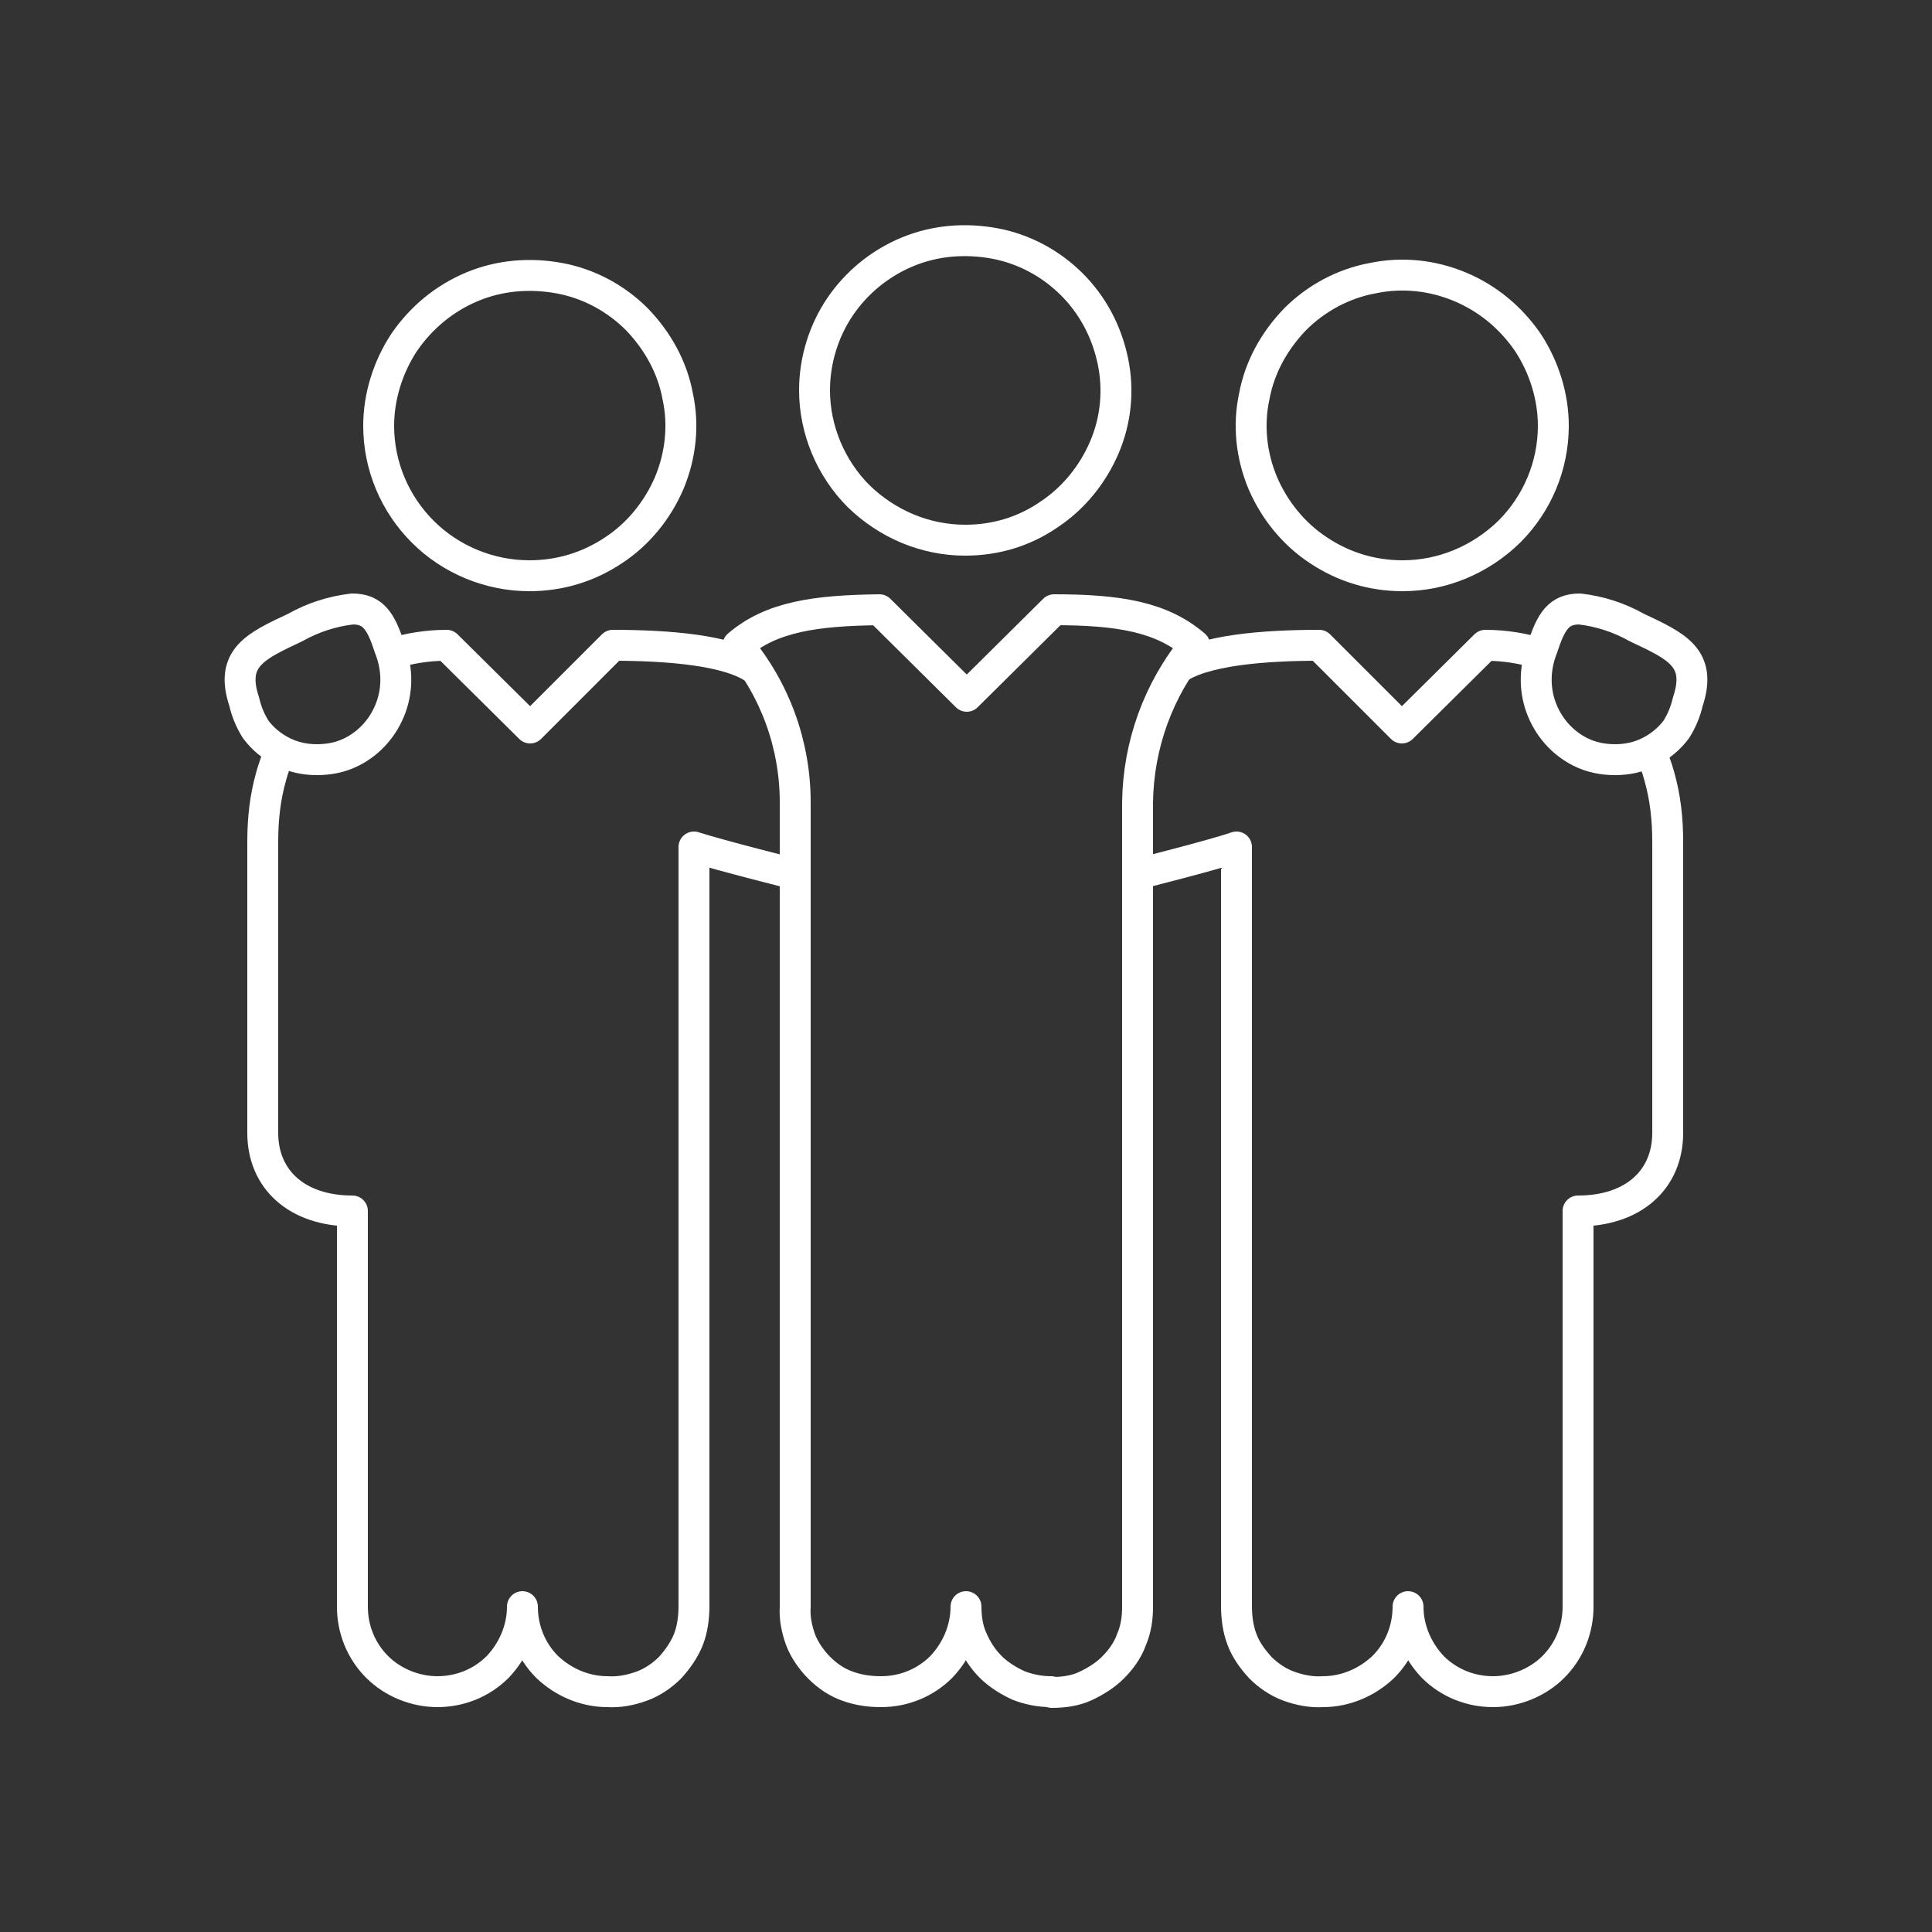
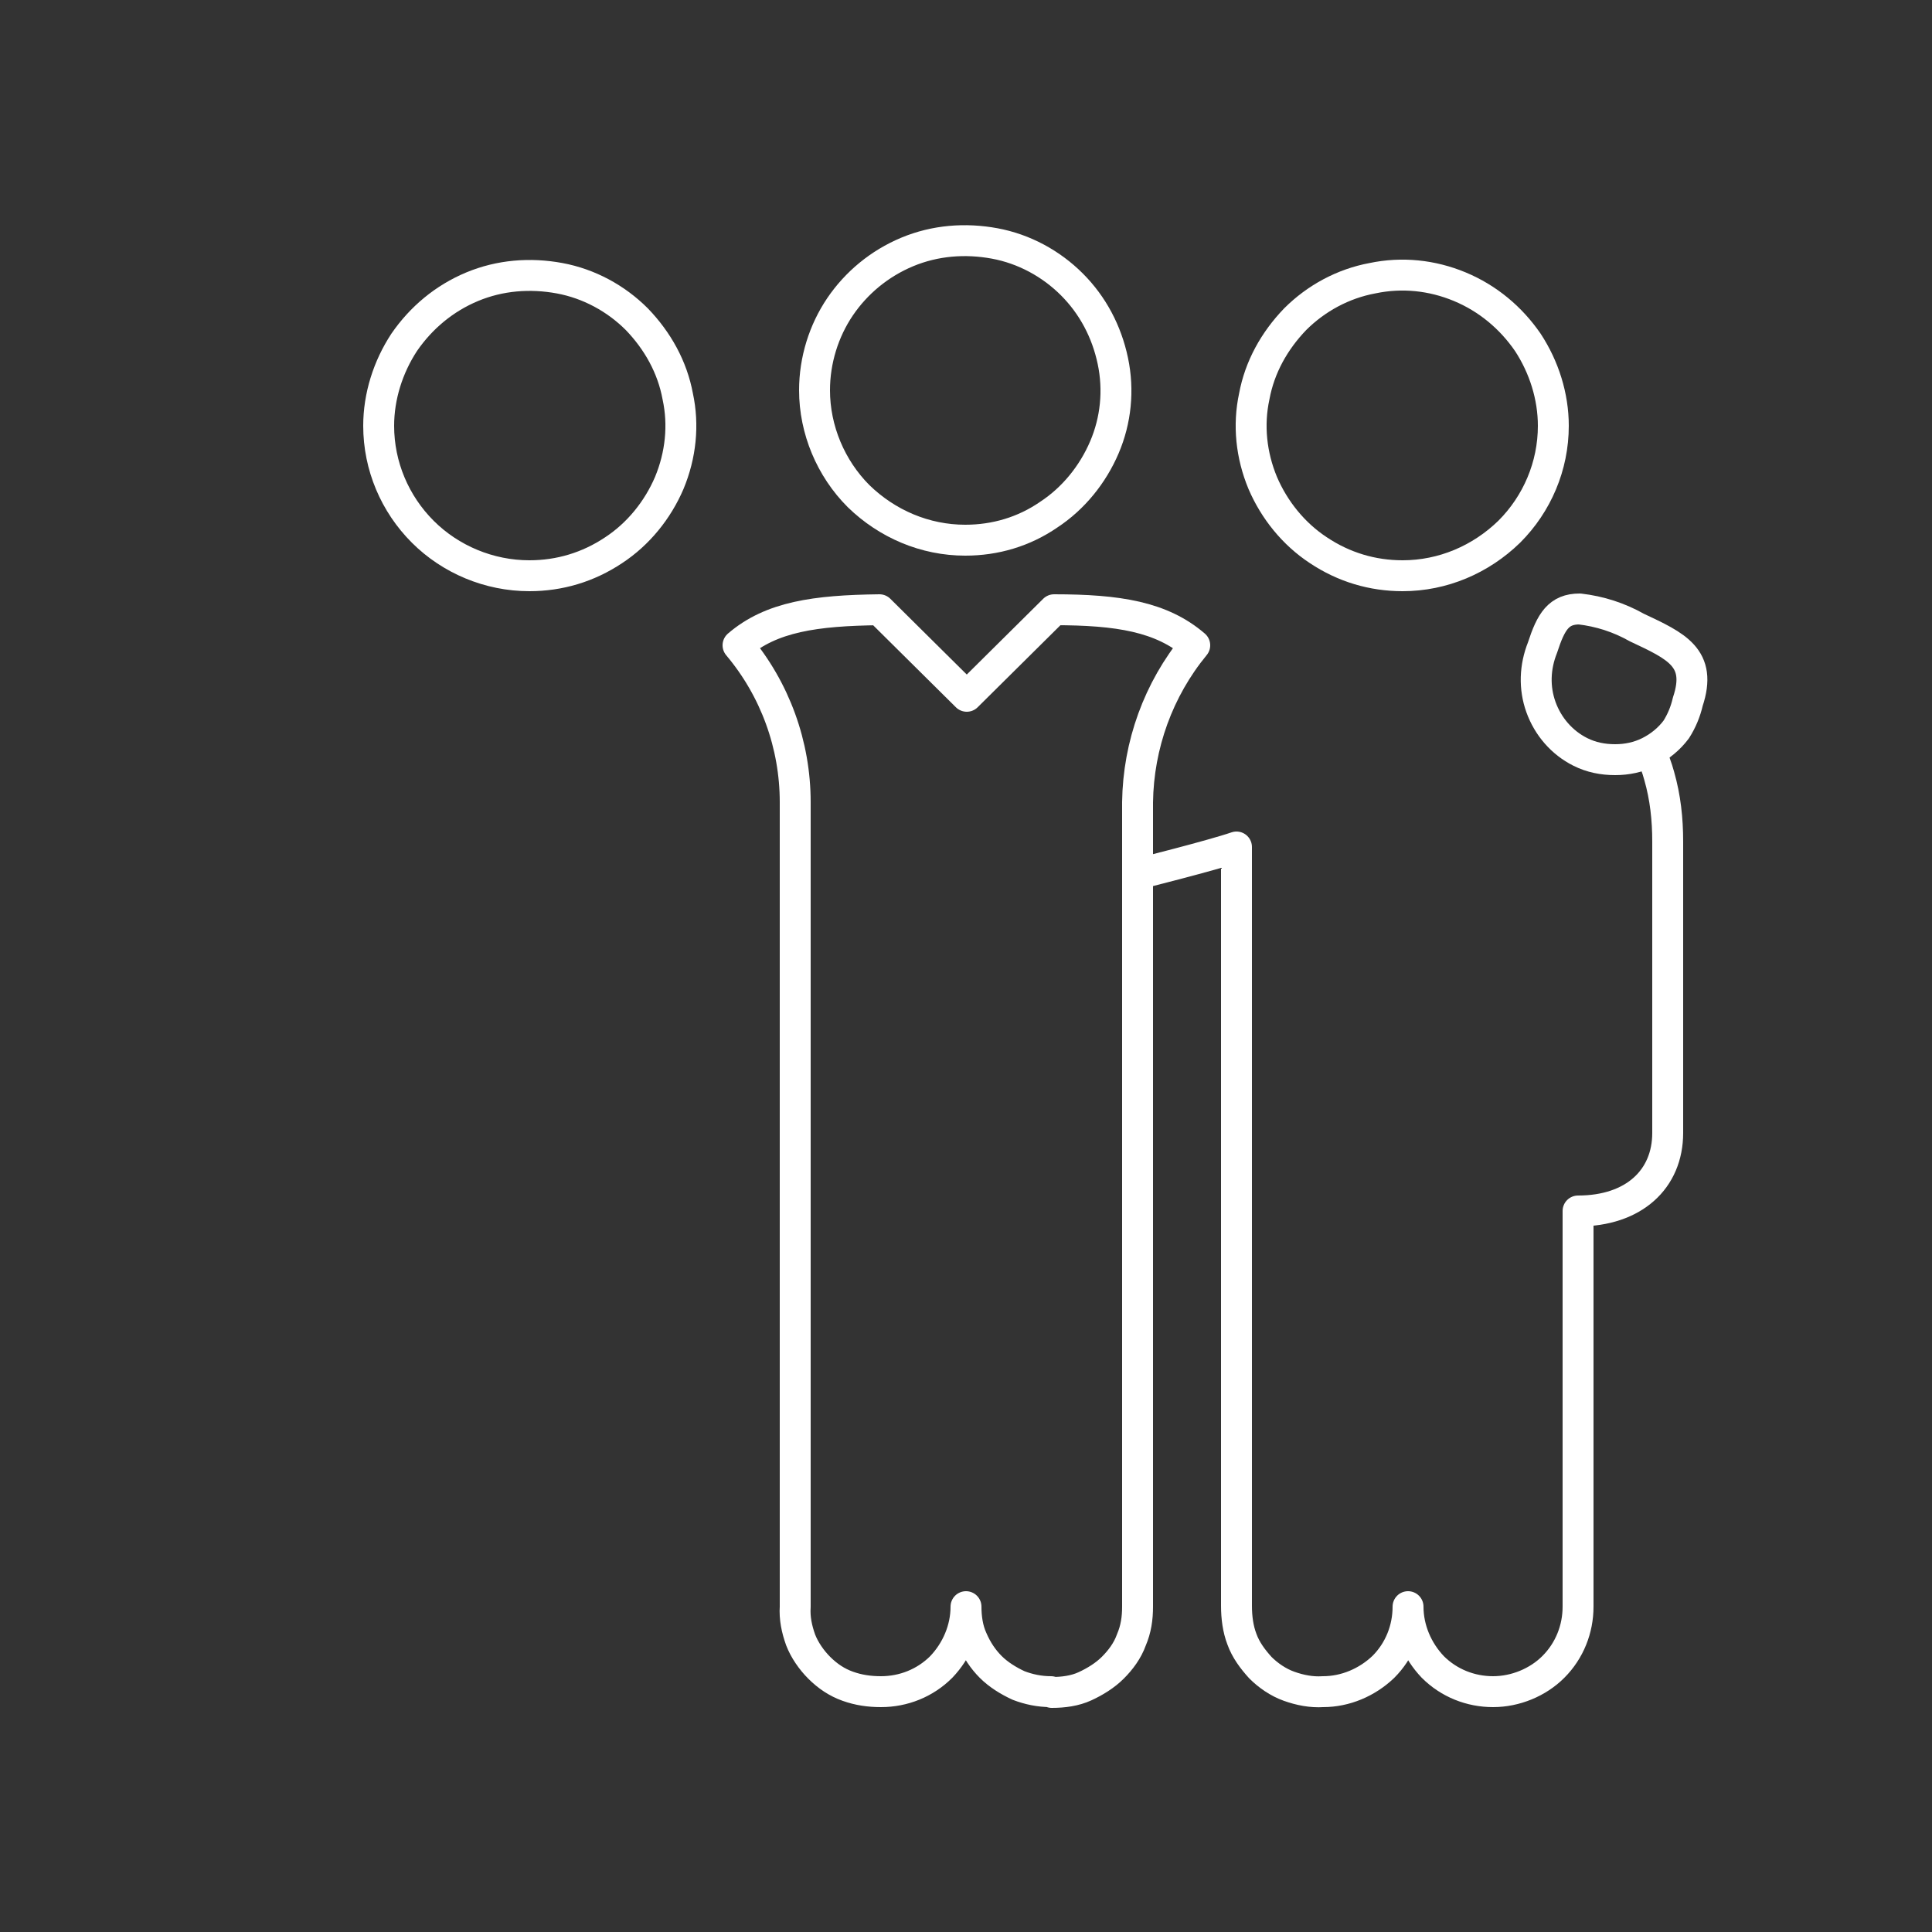
<svg xmlns="http://www.w3.org/2000/svg" id="a" width="25" height="25" viewBox="0 0 25 25">
  <rect x="0" y="0" width="25" height="25" fill="#333333" stroke="none" />
  <defs>
    <style>.d{fill:none;stroke:#fff;stroke-linejoin:round;stroke-width:.4px;}</style>
  </defs>
  <path class="d" d="m6.85,7.45c.39,0,.76-.11,1.09-.33.32-.21.57-.52.72-.87.15-.36.19-.75.11-1.12-.07-.38-.26-.72-.53-1-.27-.27-.62-.46-1-.53s-.77-.04-1.13.11c-.36.15-.66.4-.88.72-.21.32-.33.7-.33,1.08,0,.52.21,1.01.57,1.37s.86.57,1.38.57h0Z" />
-   <path class="d" d="m3.31,9.44c.09.12.21.22.35.29.14.07.29.1.44.1.16,0,.31-.03.45-.1.24-.12.42-.33.51-.58.09-.25.08-.52-.02-.77-.11-.34-.21-.5-.48-.5-.26.03-.51.11-.74.24-.51.24-.85.39-.66.96.03.13.08.25.15.36Z" />
  <path class="d" d="m12.49,6.99c.39,0,.76-.11,1.08-.33.32-.21.57-.52.72-.87.15-.35.19-.74.11-1.12-.08-.38-.26-.72-.53-.99-.27-.27-.62-.46-1-.53-.38-.07-.77-.04-1.13.11s-.66.4-.87.71-.33.69-.33,1.08c0,.51.21,1.01.57,1.37.37.36.86.57,1.38.57h0Z" />
  <path class="d" d="m13.6,21.89c-.15,0-.29-.03-.42-.08-.13-.06-.26-.14-.36-.24-.1-.1-.18-.22-.24-.36-.06-.13-.08-.28-.08-.42,0,.29-.12.57-.32.78-.21.21-.49.32-.78.32-.15,0-.29-.02-.43-.07-.14-.05-.26-.13-.37-.24-.1-.1-.19-.23-.24-.36-.05-.14-.08-.28-.07-.43v-10.41c0-.74-.26-1.46-.74-2.03.43-.37,1-.45,1.83-.46l1.13,1.12,1.13-1.12c.83,0,1.39.09,1.82.46-.47.57-.73,1.29-.74,2.03v10.41c0,.15-.02.29-.08.43-.05.14-.14.26-.24.36-.1.1-.23.18-.36.24s-.28.08-.43.08h0Z" />
-   <path class="d" d="m5.06,8.46c.23-.07.47-.11.72-.11l1.08,1.07,1.07-1.07c.7,0,1.52.06,1.86.32" />
-   <path class="d" d="m10.28,11.31s-.96-.24-1.3-.35v9.82c0,.15-.02.3-.07.43s-.14.26-.24.37c-.1.1-.23.19-.37.24s-.29.08-.44.07c-.29,0-.57-.12-.78-.32-.21-.21-.32-.49-.32-.78,0,.29-.12.57-.32.78-.21.21-.49.32-.78.32s-.58-.12-.78-.32c-.21-.21-.32-.49-.32-.78v-5.12c-.72,0-1.16-.41-1.16-1.01v-3.77c0-.29.03-.57.11-.85.03-.11.07-.22.12-.32" />
  <path class="d" d="m18.15,7.45c-.39,0-.76-.11-1.09-.33-.32-.21-.57-.52-.72-.87-.15-.36-.19-.75-.11-1.12.07-.38.26-.72.53-1,.27-.27.62-.46,1-.53.38-.08.77-.04,1.13.11.36.15.66.4.88.72.21.32.33.7.33,1.08,0,.52-.21,1.01-.57,1.37-.37.36-.86.57-1.38.57h0Z" />
  <path class="d" d="m21.69,9.44c-.09.12-.21.22-.35.29-.14.07-.29.1-.44.1-.16,0-.31-.03-.45-.1-.24-.12-.42-.33-.51-.58-.09-.25-.08-.52.02-.77.11-.34.21-.5.48-.5.26.03.51.11.74.24.51.24.85.39.66.96-.03.13-.08.25-.15.36Z" />
-   <path class="d" d="m19.94,8.46c-.23-.07-.47-.11-.72-.11l-1.08,1.07-1.07-1.07c-.7,0-1.52.06-1.86.32" />
  <path class="d" d="m14.72,11.31s.96-.24,1.28-.35v9.82c0,.15.02.3.07.43.05.14.14.26.24.37.1.1.23.19.37.24.14.05.29.08.44.07.29,0,.57-.12.78-.32.21-.21.32-.49.32-.78,0,.29.12.57.32.78.21.21.49.32.78.32s.58-.12.78-.32c.21-.21.32-.49.32-.78v-5.12c.72,0,1.16-.41,1.16-1.01v-3.77c0-.29-.03-.57-.11-.85-.03-.11-.07-.22-.12-.32" />
</svg>